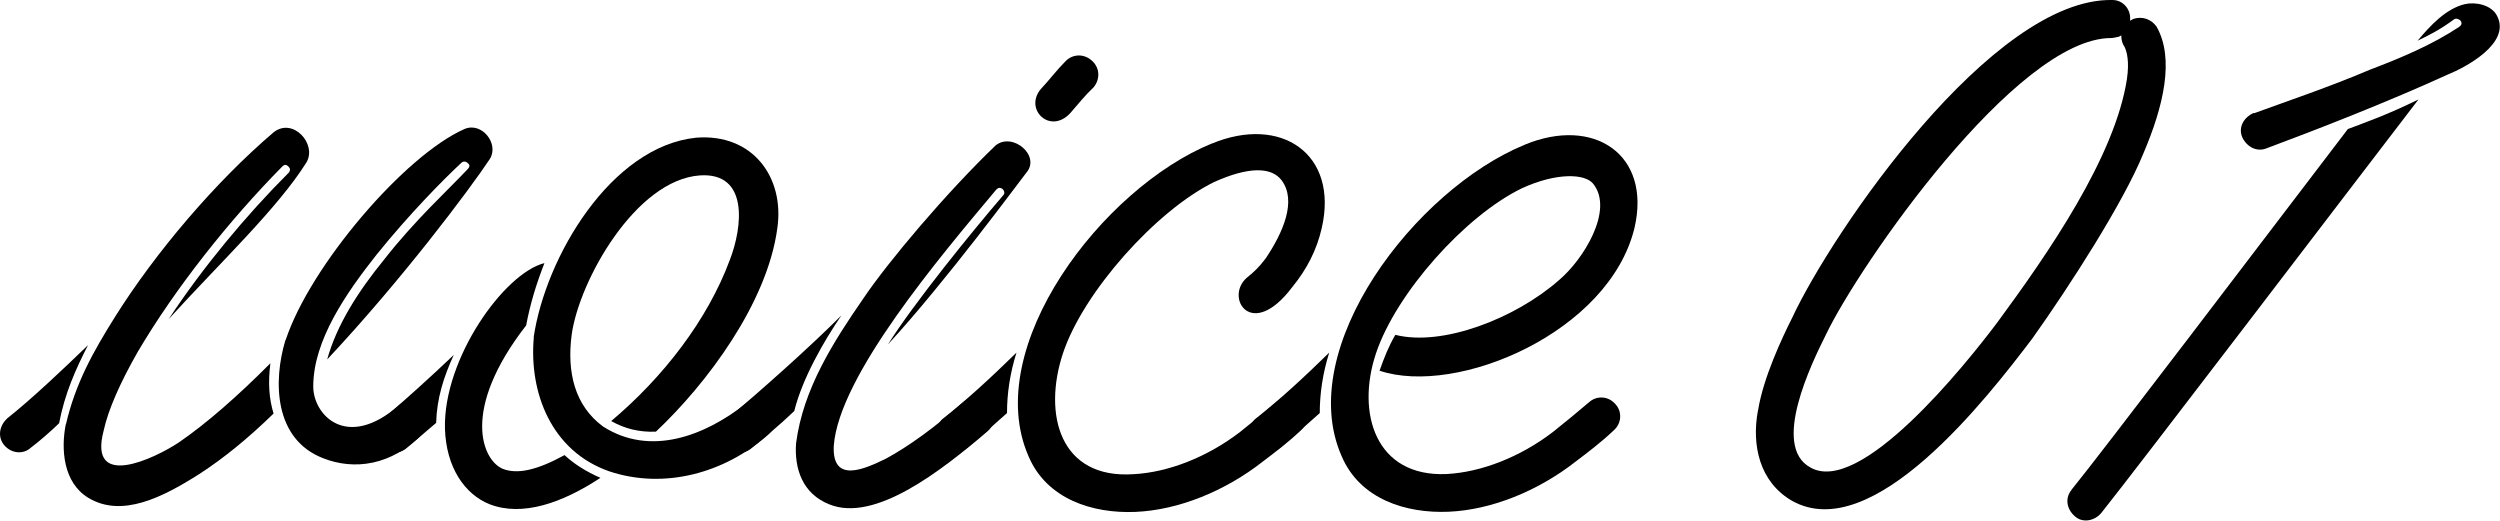
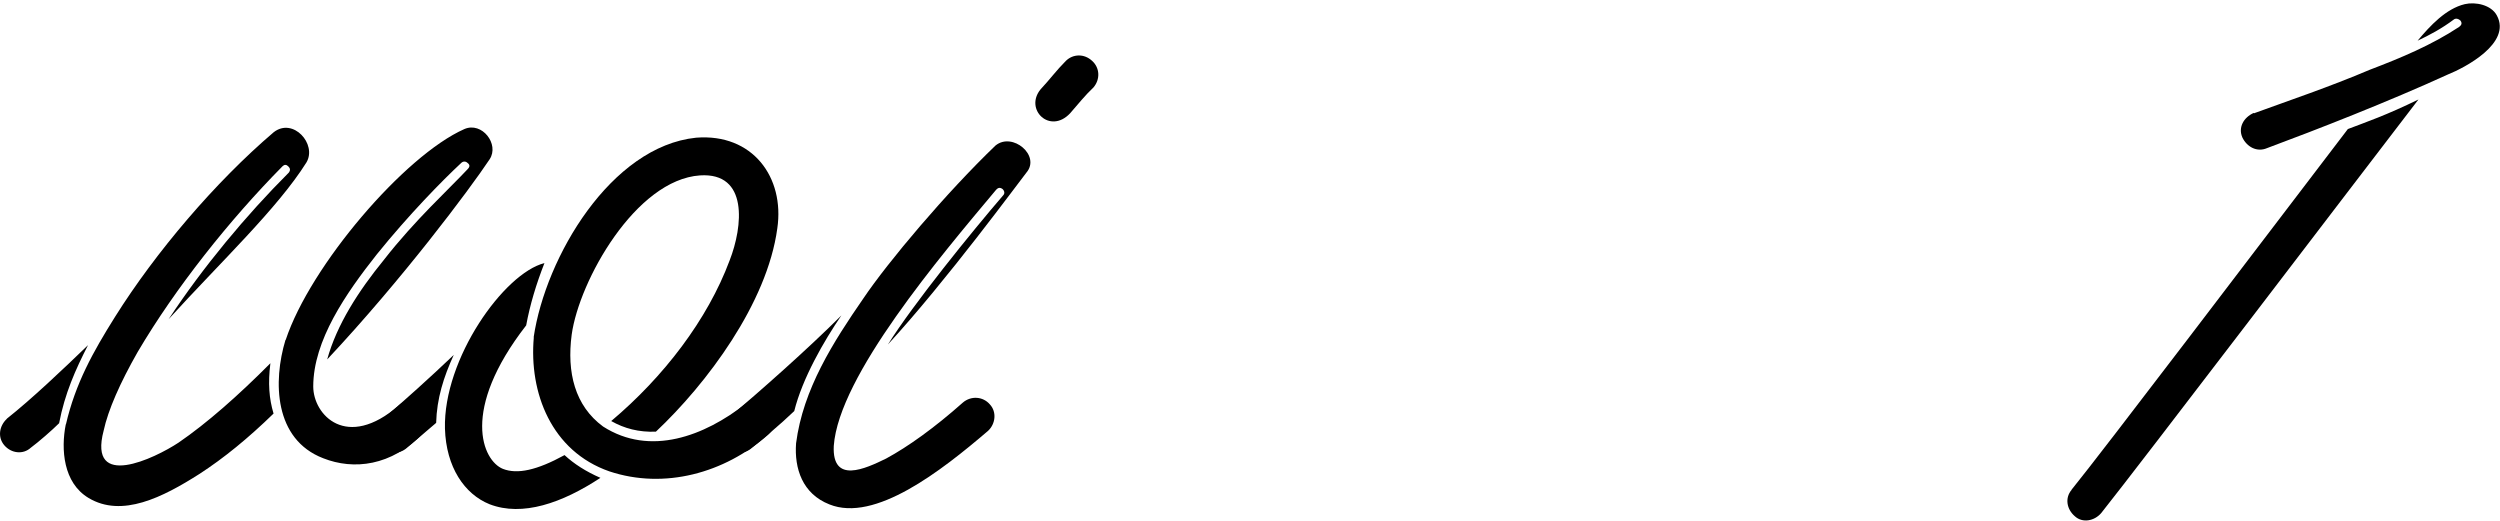
<svg xmlns="http://www.w3.org/2000/svg" id="b" width="150.52" height="31.34" viewBox="0 0 150.52 31.34">
  <g id="c">
    <g>
      <path d="M.41,25.21c1.48-1.17,3.37-2.96,4.89-4.43-.76,1.48-1.4,2.92-1.74,4.7-.42,.42-1.25,1.14-1.71,1.48-.46,.42-1.17,.34-1.59-.15-.42-.49-.3-1.17,.15-1.59Zm3.56,.34c.57-2.46,1.63-4.36,2.96-6.48,2.43-3.87,6.03-8.11,9.55-11.11,1.17-.91,2.62,.72,1.97,1.82-1.74,2.77-5.16,5.99-8.3,9.44,2.08-3.15,4.66-6.25,7.24-8.83,.11-.15,.08-.27-.04-.38-.11-.11-.23-.11-.34,0-3.18,3.22-6.44,7.31-8.72,11.18-1.06,1.86-1.78,3.49-2.05,4.74-.95,3.6,3.07,1.67,4.51,.72,1.71-1.17,3.6-2.84,5.53-4.78-.15,1.21-.08,2.12,.19,3.03-1.52,1.48-3,2.69-4.47,3.64-2.2,1.4-4.66,2.65-6.67,1.44-1.52-.91-1.67-2.92-1.37-4.43Zm13.23-5.08c1.48-4.47,7.16-11.11,10.76-12.7,1.06-.46,2.12,.91,1.52,1.82-1.21,1.82-5.27,7.24-9.78,12.05,.57-2.08,1.89-4.13,3.41-5.99,1.86-2.39,3.94-4.28,5.04-5.46,.15-.15,.15-.27,0-.38-.11-.11-.27-.11-.38,0-1.14,1.06-3.15,3.11-5.08,5.5-1.86,2.35-3.83,5.19-3.83,7.96,0,1.71,2.01,3.87,5.15,1.14,.46-.45,1.17-.38,1.59,.11,.42,.45,.3,1.14-.11,1.55-1.93,2.01-4.21,2.24-6.03,1.52-2.96-1.14-3.03-4.62-2.27-7.13Z" />
      <path d="M23.04,25.24c1.36-1.17,2.8-2.46,4.28-3.87-.61,1.33-1.02,2.62-1.06,4.09l-1.78,1.52c-.49,.42-1.17,.34-1.59-.15-.42-.49-.34-1.17,.15-1.59Zm3.75,.57c-.11-4.21,3.56-9.36,5.99-9.97-.49,1.25-.87,2.5-1.1,3.75-3.98,5.12-2.62,8.15-1.4,8.64,.87,.34,2.05,.08,3.71-.83,.57,.53,1.29,.99,2.16,1.37-2.31,1.52-4.7,2.35-6.67,1.59-1.52-.61-2.62-2.24-2.69-4.55Zm5.34-5.5c.72-4.85,4.66-11.49,9.78-12.02,3.41-.27,5.34,2.39,4.89,5.46-.61,4.51-4.25,9.36-7.31,12.24-1.02,.04-1.9-.19-2.69-.64,3.15-2.65,5.8-6.1,7.13-9.67,.8-2.05,1.14-5.31-1.78-5.12-3.87,.26-7.28,6.33-7.73,9.59-.3,2.27,.19,4.28,1.89,5.53,2.84,1.82,6.1,.57,8.57-1.36,1.33-1.1,2.58,.76,1.36,1.86-2.62,2.31-6.25,3.3-9.55,2.2-3.49-1.21-4.85-4.74-4.55-8.07Z" />
      <path d="M43.8,25.21c1.93-1.63,4.81-4.17,6.86-6.22-1.06,1.55-2.35,3.79-2.84,5.76-.91,.87-1.71,1.52-2.58,2.24-.49,.42-1.17,.3-1.59-.19-.42-.45-.34-1.17,.15-1.59Zm4.13,1.48c.42-3.26,2.24-6.1,4.05-8.72,1.48-2.2,5-6.37,7.96-9.21,1.02-.83,2.73,.61,1.86,1.63-.42,.53-4.85,6.56-8.34,10.35,1.52-2.43,5.08-6.82,6.94-8.98,.11-.11,.08-.27-.04-.38-.15-.11-.27-.08-.38,.04-3.37,4.02-9.48,11.22-9.78,15.43-.11,2.31,1.9,1.37,3.15,.76,1.33-.72,2.92-1.86,4.62-3.37,.49-.42,1.21-.38,1.63,.11,.42,.45,.34,1.17-.11,1.59-2.84,2.43-6.82,5.53-9.55,4.43-1.63-.64-2.12-2.16-2.01-3.68ZM65.83,5.27c-.49,.46-.91,.99-1.4,1.55-1.21,1.29-2.77-.23-1.78-1.44,.57-.61,.95-1.14,1.52-1.71,.42-.42,1.1-.46,1.59,0,.46,.42,.49,1.1,.08,1.59Z" />
-       <path d="M56.77,25.21c1.48-1.17,2.92-2.5,4.43-3.98-.38,1.21-.57,2.43-.57,3.64-.87,.76-1.63,1.48-2.43,2.12-.46,.42-1.17,.3-1.59-.19-.42-.45-.3-1.17,.15-1.59Zm16.18-16.56c4.17-1.74,7.66,.61,6.63,5.08-.3,1.33-.91,2.5-1.78,3.56-2.46,3.26-4.09,.61-2.73-.57,.42-.34,.72-.61,1.14-1.17,1.02-1.52,1.89-3.45,.95-4.7-.61-.8-1.97-.83-4.06,.11-3.49,1.71-7.88,6.63-9.1,10.31s-.19,7.58,4.25,7.28c2.08-.11,4.43-1.02,6.41-2.54,.72-.57,1.4-1.14,2.16-1.78,.46-.42,1.17-.38,1.59,.11,.42,.45,.38,1.17-.11,1.59-.76,.72-1.52,1.29-2.27,1.86-2.27,1.78-5.08,2.92-7.66,3.03-2.58,.11-5.34-.76-6.44-3.34-2.88-6.56,4.44-16.15,11.03-18.84Z" />
-       <path d="M75.6,25.21c1.48-1.17,2.92-2.5,4.43-3.98-.38,1.21-.57,2.43-.57,3.64-.87,.76-1.63,1.48-2.43,2.12-.46,.42-1.17,.3-1.59-.19-.42-.45-.3-1.17,.15-1.59Zm16.18-16.49c4.17-1.74,7.66,.57,6.63,5-1.52,6.29-10.69,10.16-15.35,8.6,.27-.76,.53-1.44,.95-2.16,2.84,.72,7.24-.99,9.86-3.3,1.44-1.21,3.33-4.21,2.05-5.8-.49-.61-2.2-.68-4.28,.27-3.45,1.67-7.58,6.33-8.79,9.93s-.04,7.47,4.25,7.28c2.08-.11,4.43-1.02,6.41-2.54,.72-.57,1.4-1.14,2.16-1.78,.46-.42,1.17-.38,1.59,.11,.42,.45,.38,1.17-.11,1.59-.76,.72-1.52,1.29-2.27,1.86-2.27,1.78-5.08,2.92-7.66,3.03-2.58,.11-5.34-.76-6.44-3.34-2.88-6.52,4.44-16.07,11.03-18.76Z" />
-       <path d="M105.85,24.71c.3-1.93,1.44-4.36,2.05-5.57C110.32,13.95,119.95-.15,127.19,0c.61,0,1.1,.53,1.06,1.17v.08l.19-.11c.57-.19,1.1,.04,1.4,.46,1.1,1.93,.42,4.81-.8,7.66-1.21,2.96-4.43,7.96-6.67,11.11-2.73,3.6-9.63,12.51-14.48,9.78-1.97-1.14-2.43-3.37-2.05-5.42Zm22.21-19.97c.15-1.02,0-1.63-.15-1.93-.11-.15-.19-.38-.19-.64v-.04l-.15,.08c-.19,.04-.34,.08-.46,.08-5.72,0-15.2,13.72-17.17,17.85-.87,1.74-3.3,6.71-.95,8,2.99,1.74,9.29-6.1,11.26-8.72,3.07-4.17,7.09-9.97,7.81-14.67Z" />
      <path d="M124.72,29.49c1.97-2.43,11.29-14.71,16.64-21.72,1.1-.42,2.31-.83,4.25-1.78-4.13,5.38-16.75,21.95-19.1,24.9-.42,.49-1.14,.61-1.59,.19-.49-.42-.61-1.1-.19-1.59Zm10.99-22.67c2.08-.76,4.55-1.59,6.97-2.62,1.89-.72,3.71-1.48,5.38-2.58,.15-.11,.19-.23,.08-.38-.11-.11-.27-.15-.38-.08-.76,.57-1.48,.95-2.2,1.29,.76-.91,1.71-1.93,2.84-2.2,.64-.15,1.59,.04,1.93,.68,.91,1.67-1.93,3.15-2.96,3.56-3.56,1.63-7.92,3.33-10.88,4.43-.61,.26-1.21-.08-1.48-.64-.27-.61,.08-1.21,.68-1.48Z" />
    </g>
  </g>
</svg>